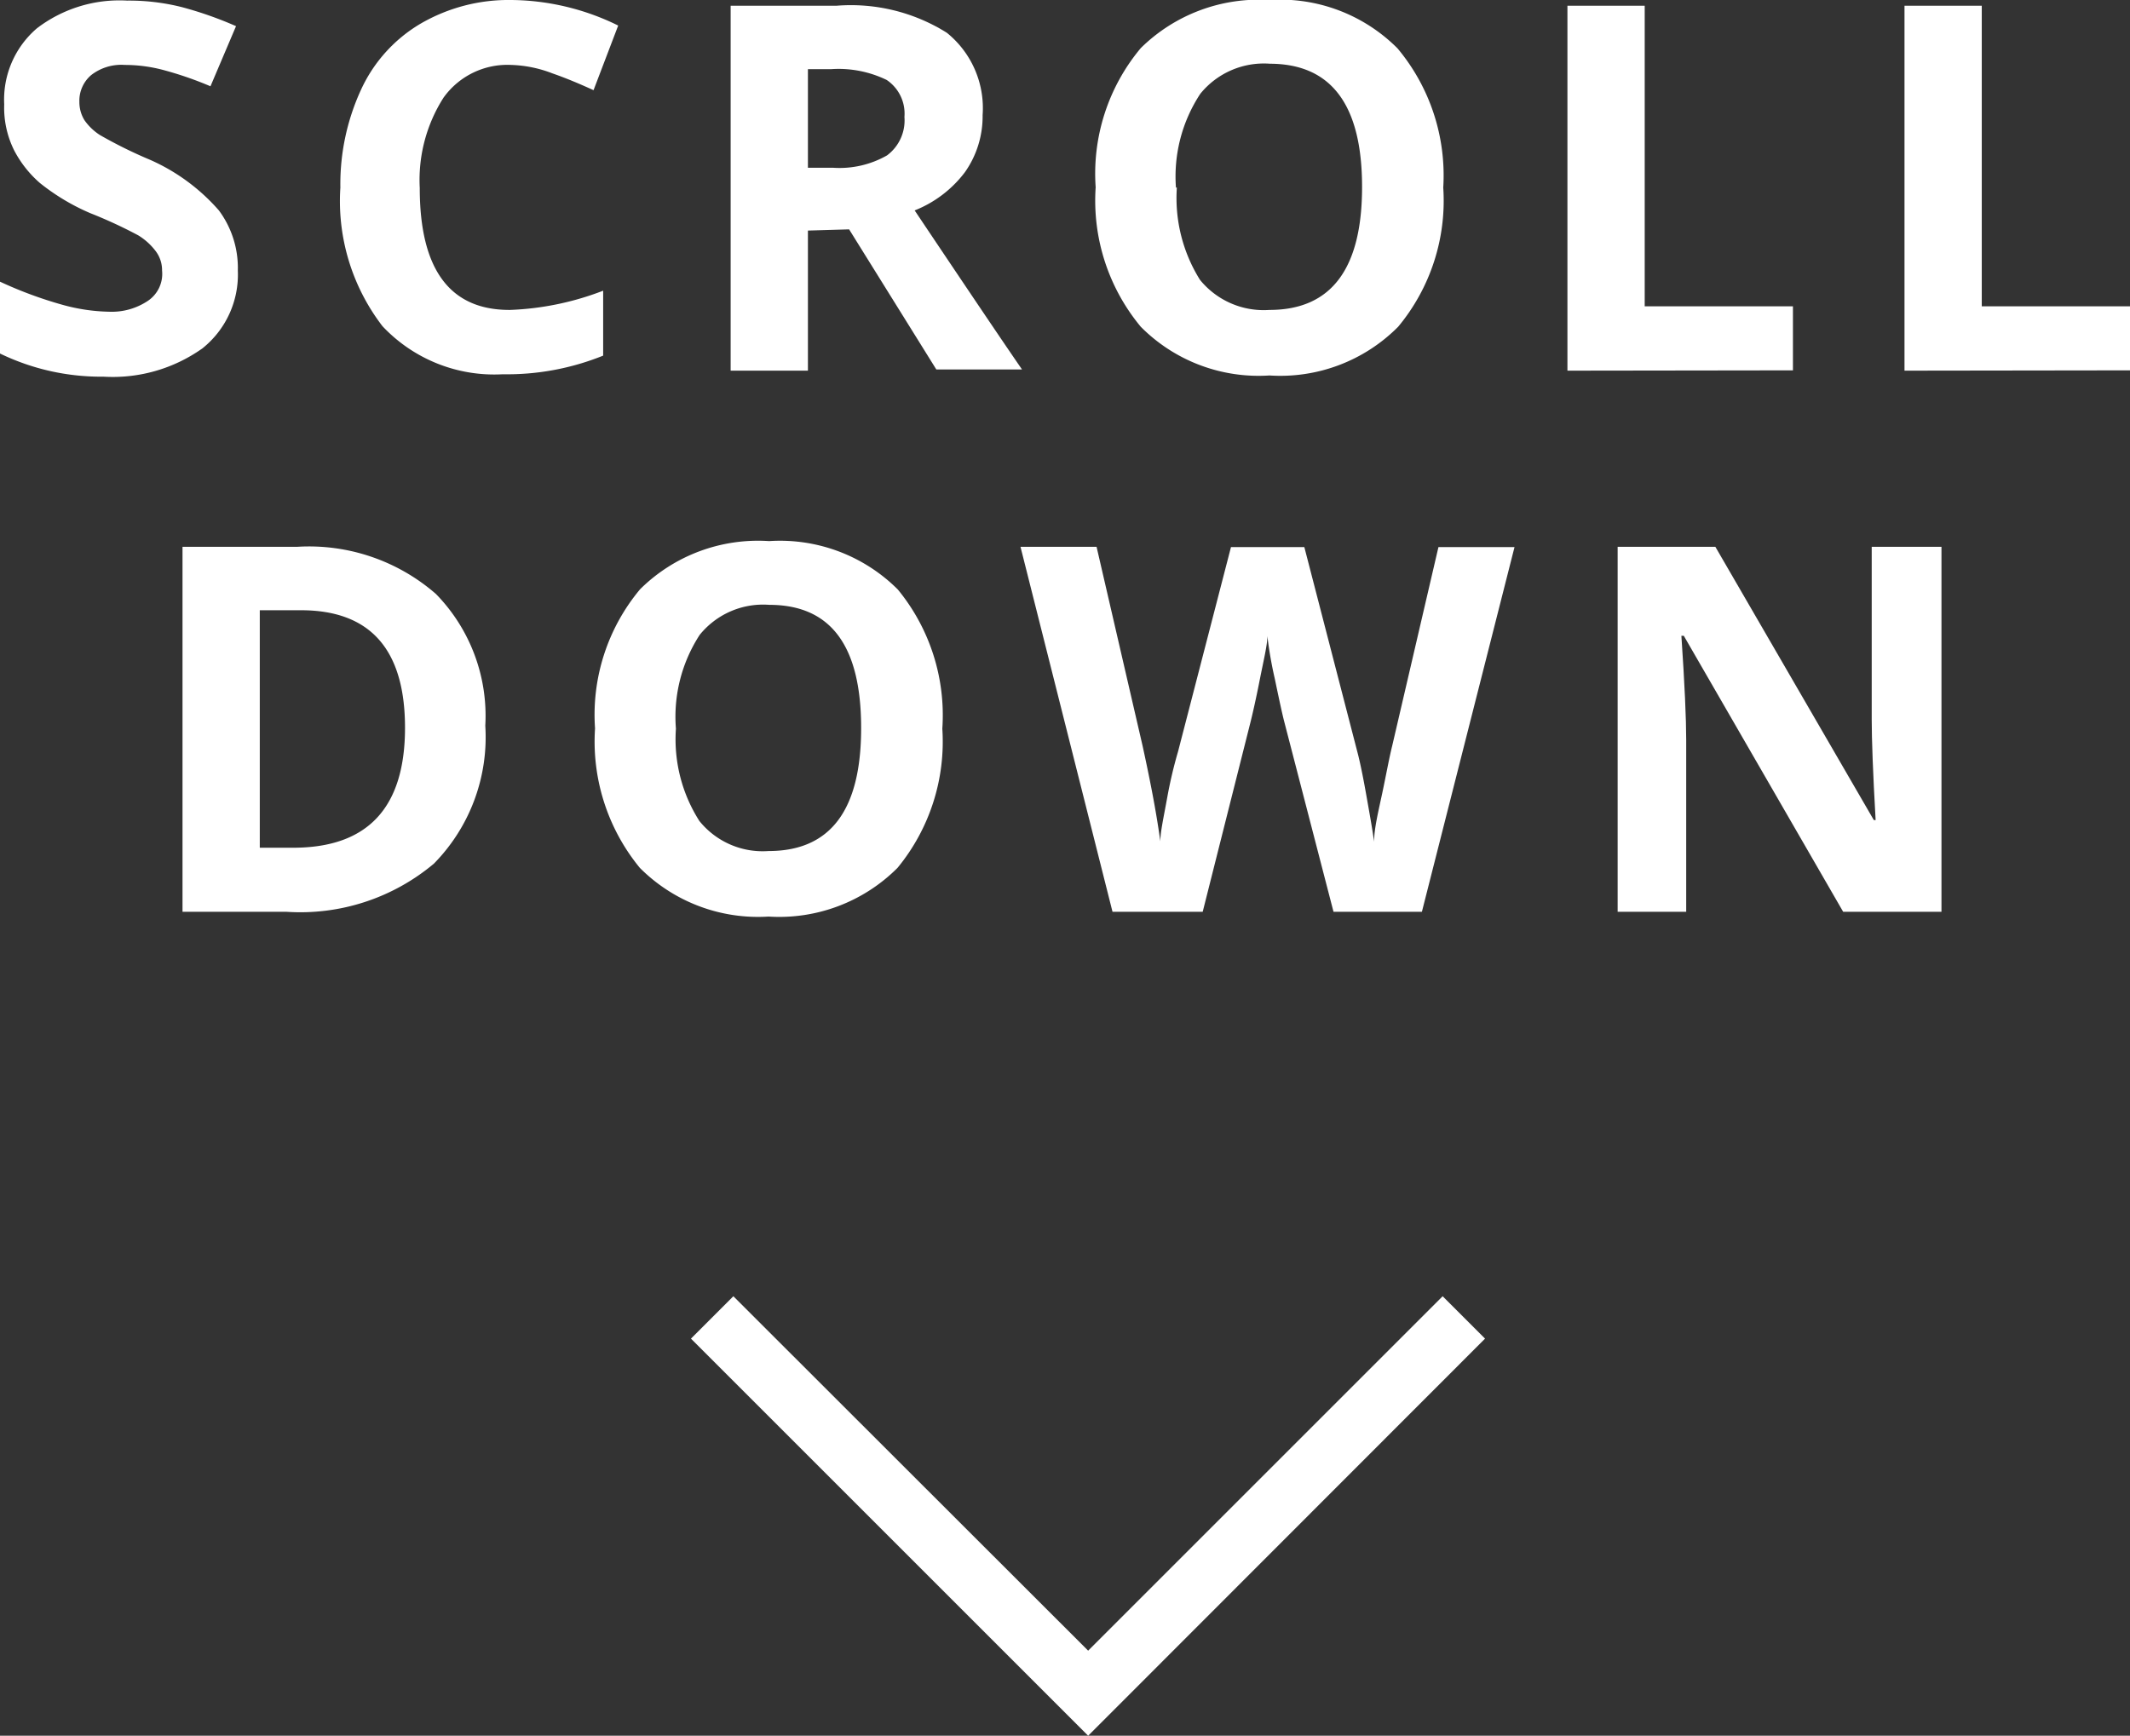
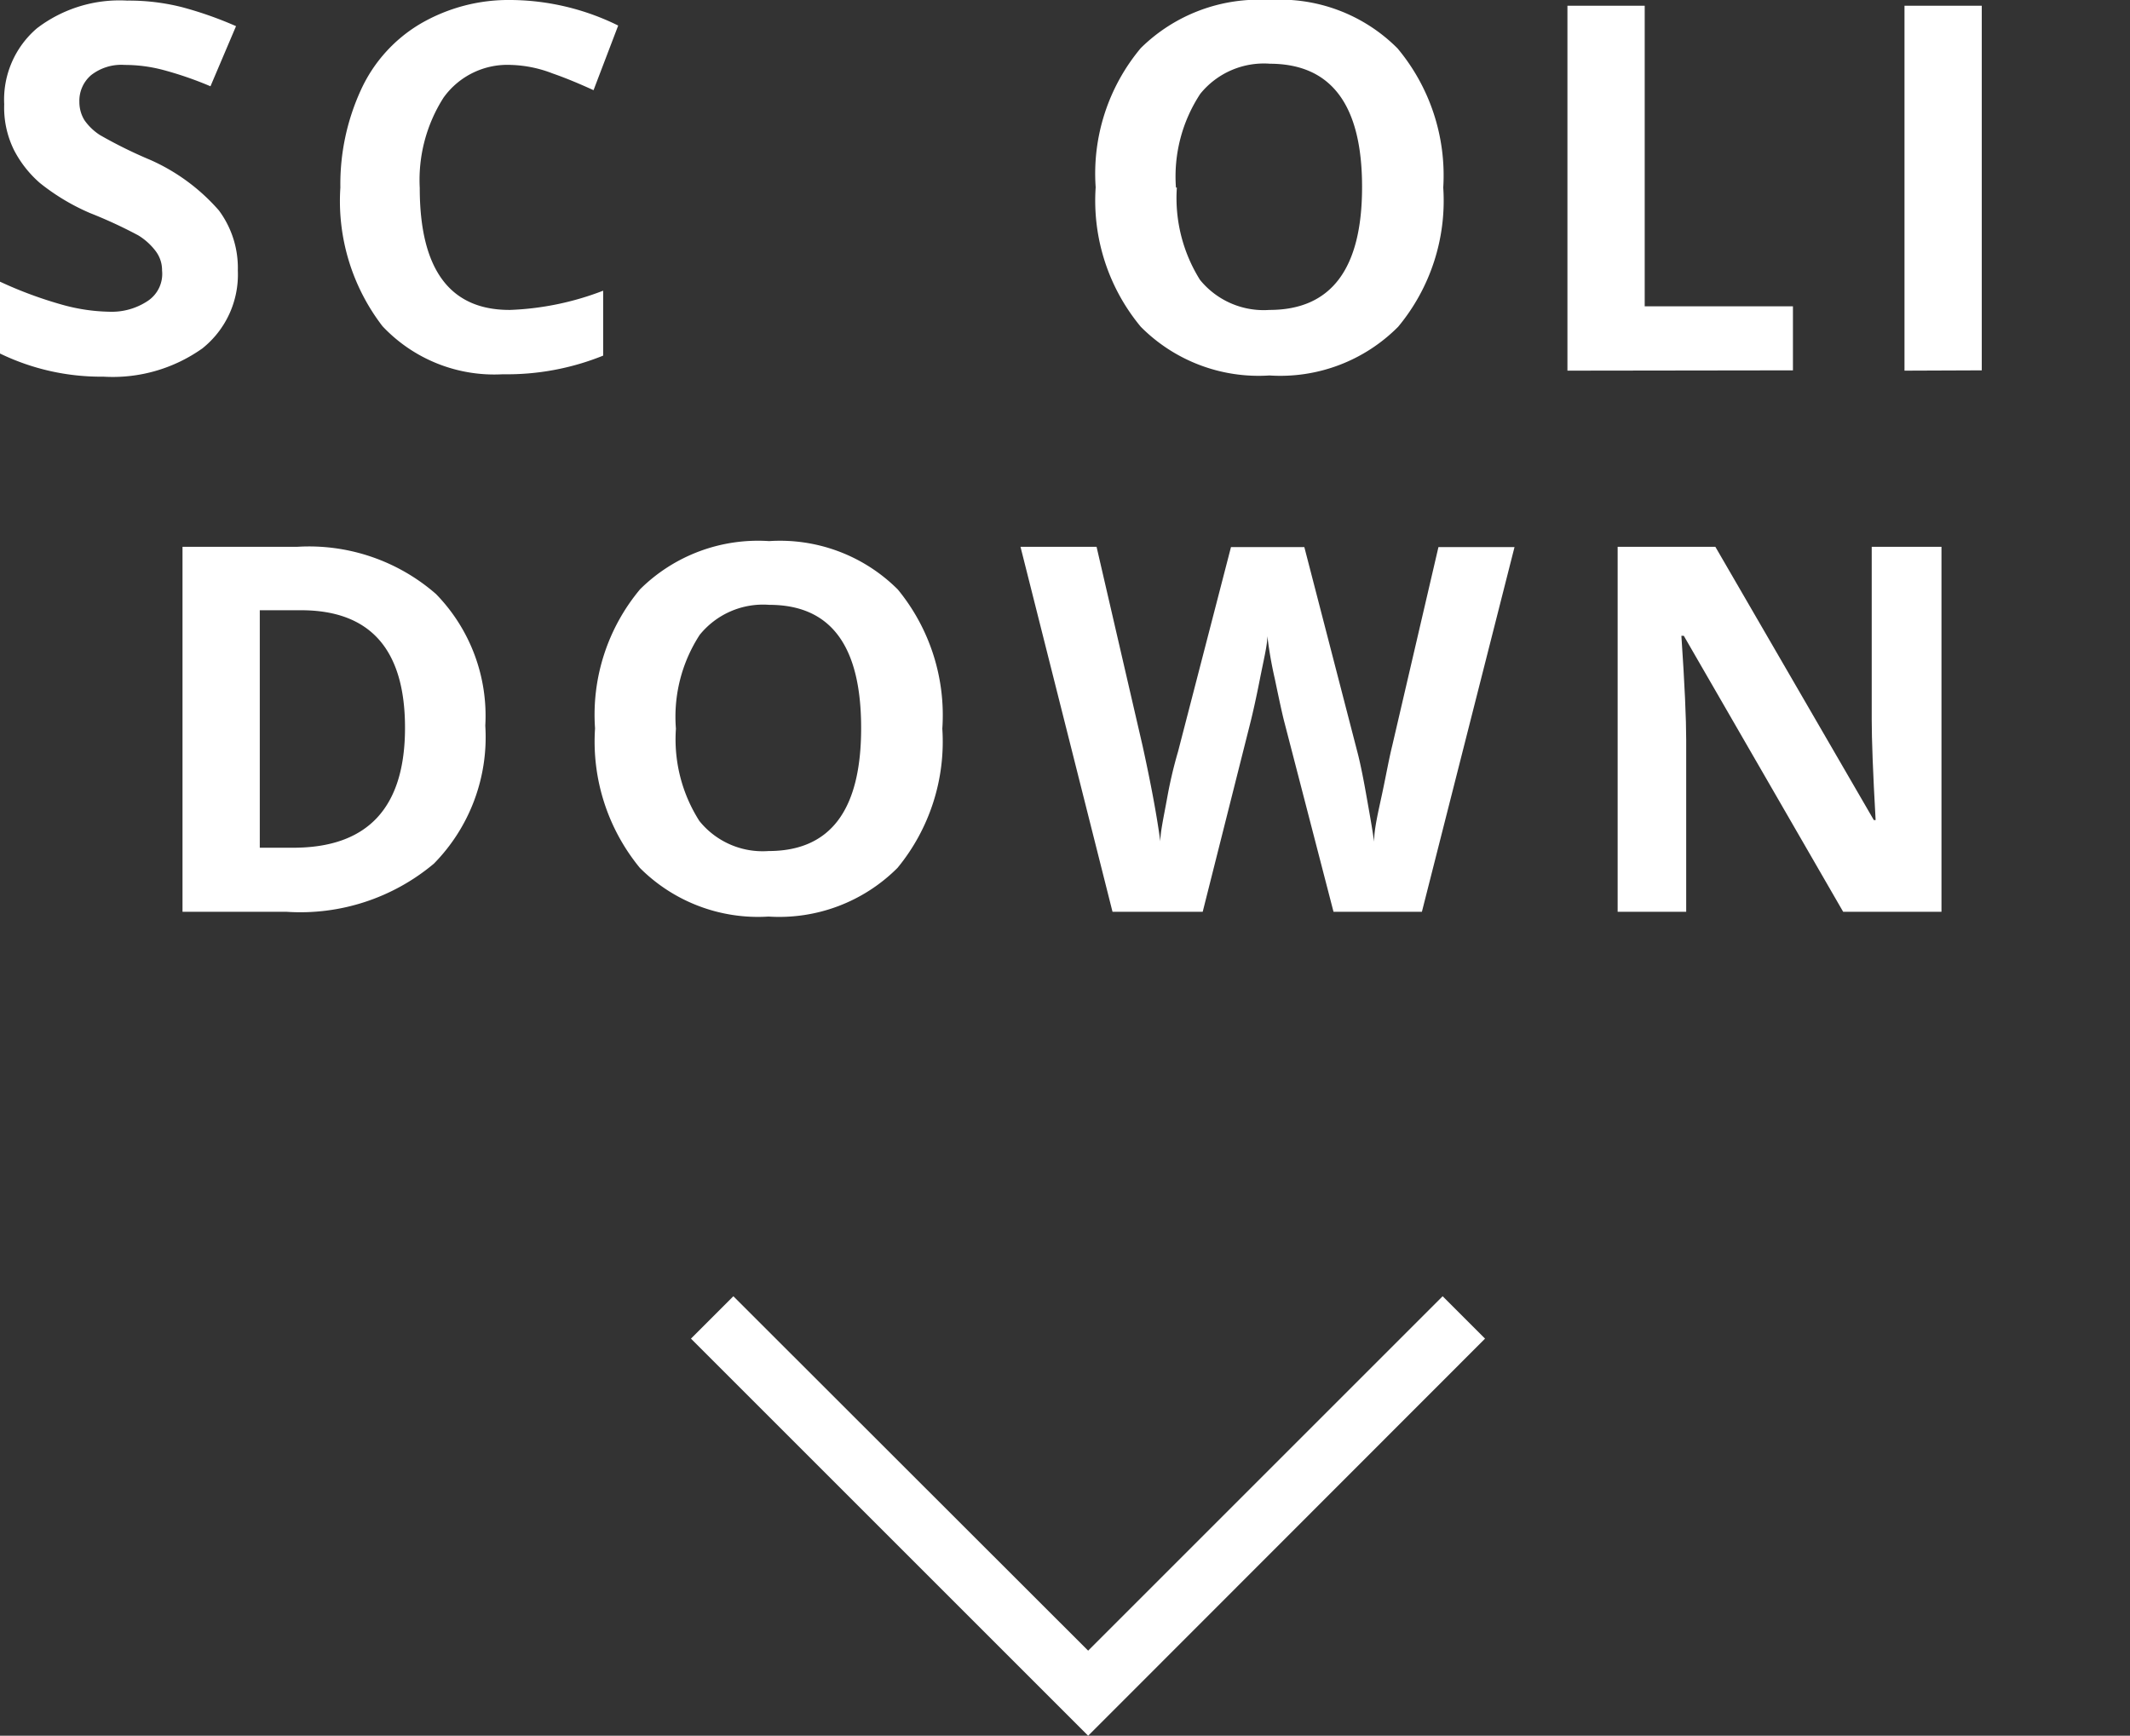
<svg xmlns="http://www.w3.org/2000/svg" viewBox="0 0 70.84 57.74">
  <rect x="0" y="0" width="70.84" height="57.74" fill="#333333" stroke="none" />
  <defs>
    <style>.cls-1{fill:#fff;}</style>
  </defs>
  <g id="Layer_2" data-name="Layer 2">
    <g id="Layer_1-2" data-name="Layer 1">
      <path class="cls-1" d="M7.91,9a3.14,3.14,0,0,1-1.18,2.59,5.15,5.15,0,0,1-3.29.94A7.7,7.7,0,0,1,0,11.76V9.37a13.59,13.59,0,0,0,2.08.77,6.2,6.2,0,0,0,1.56.23A2.16,2.16,0,0,0,4.93,10a1.08,1.08,0,0,0,.46-1,1.05,1.05,0,0,0-.2-.63,2.09,2.09,0,0,0-.59-.54A15.42,15.42,0,0,0,3,7.09a7.2,7.2,0,0,1-1.67-1A3.7,3.7,0,0,1,.47,5,3.18,3.18,0,0,1,.14,3.47,3.12,3.12,0,0,1,1.23.94a4.52,4.52,0,0,1,3-.92A7.18,7.18,0,0,1,6.06.24,12.43,12.43,0,0,1,7.85.87L7,2.87a11.81,11.81,0,0,0-1.6-.55,5,5,0,0,0-1.25-.16,1.63,1.63,0,0,0-1.12.34,1.12,1.12,0,0,0-.39.89A1.15,1.15,0,0,0,2.81,4a1.85,1.85,0,0,0,.51.49A15,15,0,0,0,5,5.32,6.55,6.55,0,0,1,7.28,7,3.21,3.21,0,0,1,7.91,9Z" />
      <path class="cls-1" d="M17,2.16a2.61,2.61,0,0,0-2.25,1.09,5.09,5.09,0,0,0-.79,3q0,4.07,3,4.06a9.55,9.55,0,0,0,3.1-.64v2.16a8.53,8.53,0,0,1-3.34.62,5.1,5.1,0,0,1-4-1.6,6.83,6.83,0,0,1-1.4-4.61A7.51,7.51,0,0,1,12,3,4.94,4.94,0,0,1,14,.78,5.82,5.82,0,0,1,17,0a8.18,8.18,0,0,1,3.56.85L19.74,3c-.46-.21-.91-.4-1.37-.56A4.11,4.11,0,0,0,17,2.16Z" />
-       <path class="cls-1" d="M26.87,7.67v4.66H24.3V.19h3.53a6,6,0,0,1,3.66.9,3.22,3.22,0,0,1,1.19,2.74,3.22,3.22,0,0,1-.59,1.9A3.89,3.89,0,0,1,30.42,7q2.74,4.09,3.57,5.29H31.14l-2.9-4.66Zm0-2.09h.83a3.19,3.19,0,0,0,1.8-.41,1.45,1.45,0,0,0,.58-1.28,1.35,1.35,0,0,0-.59-1.23,3.66,3.66,0,0,0-1.84-.36h-.78Z" />
      <path class="cls-1" d="M48,6.24a6.56,6.56,0,0,1-1.5,4.63,5.52,5.52,0,0,1-4.28,1.62,5.52,5.52,0,0,1-4.28-1.62,6.57,6.57,0,0,1-1.5-4.64,6.51,6.51,0,0,1,1.5-4.63A5.59,5.59,0,0,1,42.21,0a5.51,5.51,0,0,1,4.27,1.61A6.59,6.59,0,0,1,48,6.24Zm-8.86,0a5.13,5.13,0,0,0,.77,3.07,2.73,2.73,0,0,0,2.31,1q3.08,0,3.08-4.09t-3.06-4.1a2.72,2.72,0,0,0-2.32,1A5,5,0,0,0,39.11,6.24Z" />
      <path class="cls-1" d="M52.13,12.33V.19H54.7v10h4.93v2.13Z" />
-       <path class="cls-1" d="M63.34,12.33V.19h2.57v10h4.93v2.13Z" />
+       <path class="cls-1" d="M63.34,12.33V.19h2.57v10v2.13Z" />
      <path class="cls-1" d="M16.14,24.14a6,6,0,0,1-1.71,4.59,6.91,6.91,0,0,1-4.92,1.6H6.07V18.19H9.88a6.42,6.42,0,0,1,4.62,1.57A5.8,5.8,0,0,1,16.14,24.14Zm-2.67.07c0-2.61-1.16-3.91-3.46-3.91H8.64v7.9H9.75Q13.47,28.2,13.47,24.21Z" />
      <path class="cls-1" d="M31.34,24.24a6.61,6.61,0,0,1-1.49,4.63,5.56,5.56,0,0,1-4.29,1.62,5.55,5.55,0,0,1-4.28-1.62,6.62,6.62,0,0,1-1.49-4.64,6.51,6.51,0,0,1,1.5-4.63A5.57,5.57,0,0,1,25.58,18a5.54,5.54,0,0,1,4.28,1.61A6.59,6.59,0,0,1,31.34,24.24Zm-8.86,0a5.05,5.05,0,0,0,.78,3.07,2.7,2.7,0,0,0,2.3,1c2.06,0,3.08-1.36,3.08-4.09s-1-4.1-3.06-4.1a2.71,2.71,0,0,0-2.31,1A5,5,0,0,0,22.48,24.24Z" />
      <path class="cls-1" d="M47.29,30.33H44.35L42.71,24c-.06-.23-.16-.69-.31-1.41a13.53,13.53,0,0,1-.25-1.43c0,.3-.12.78-.25,1.44s-.24,1.14-.31,1.42L40,30.33H37L33.94,18.19h2.53L38,24.81c.27,1.23.47,2.29.59,3.18,0-.31.11-.8.23-1.46A14.81,14.81,0,0,1,39.18,25l1.76-6.8h2.44L45.14,25c.08.3.18.77.29,1.39s.21,1.17.27,1.61c0-.43.14-1,.27-1.61s.23-1.17.33-1.57l1.54-6.62h2.53Z" />
      <path class="cls-1" d="M64.57,30.33H61.3L56,21.15h-.08c.11,1.62.16,2.77.16,3.47v5.71H53.8V18.19h3.25l5.27,9.09h.06c-.09-1.58-.13-2.69-.13-3.34V18.19h2.32Z" />
      <polygon class="cls-1" points="36.19 57.74 22.98 44.53 24.39 43.12 36.19 54.91 47.98 43.12 49.39 44.53 36.19 57.74" />
    </g>
  </g>
</svg>